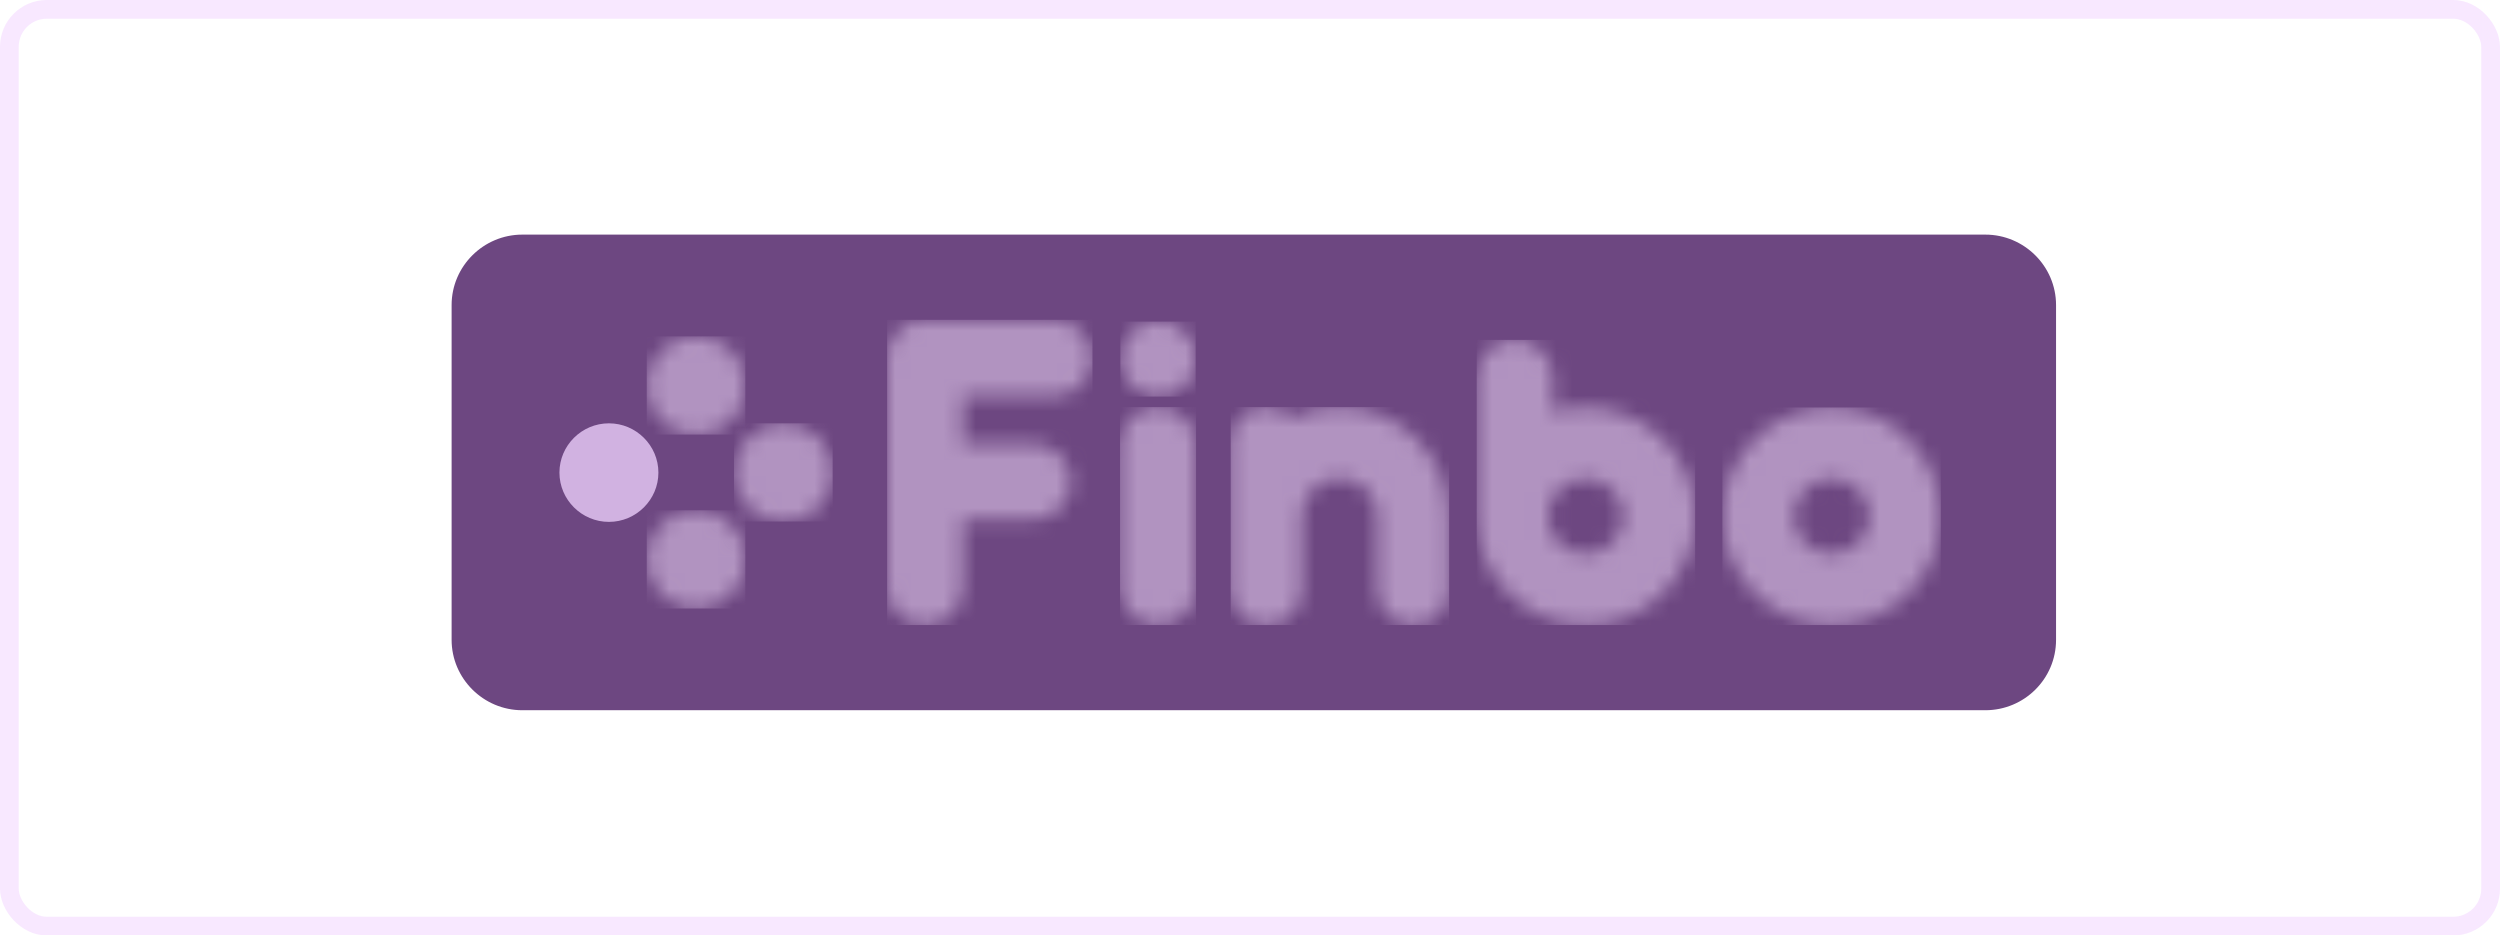
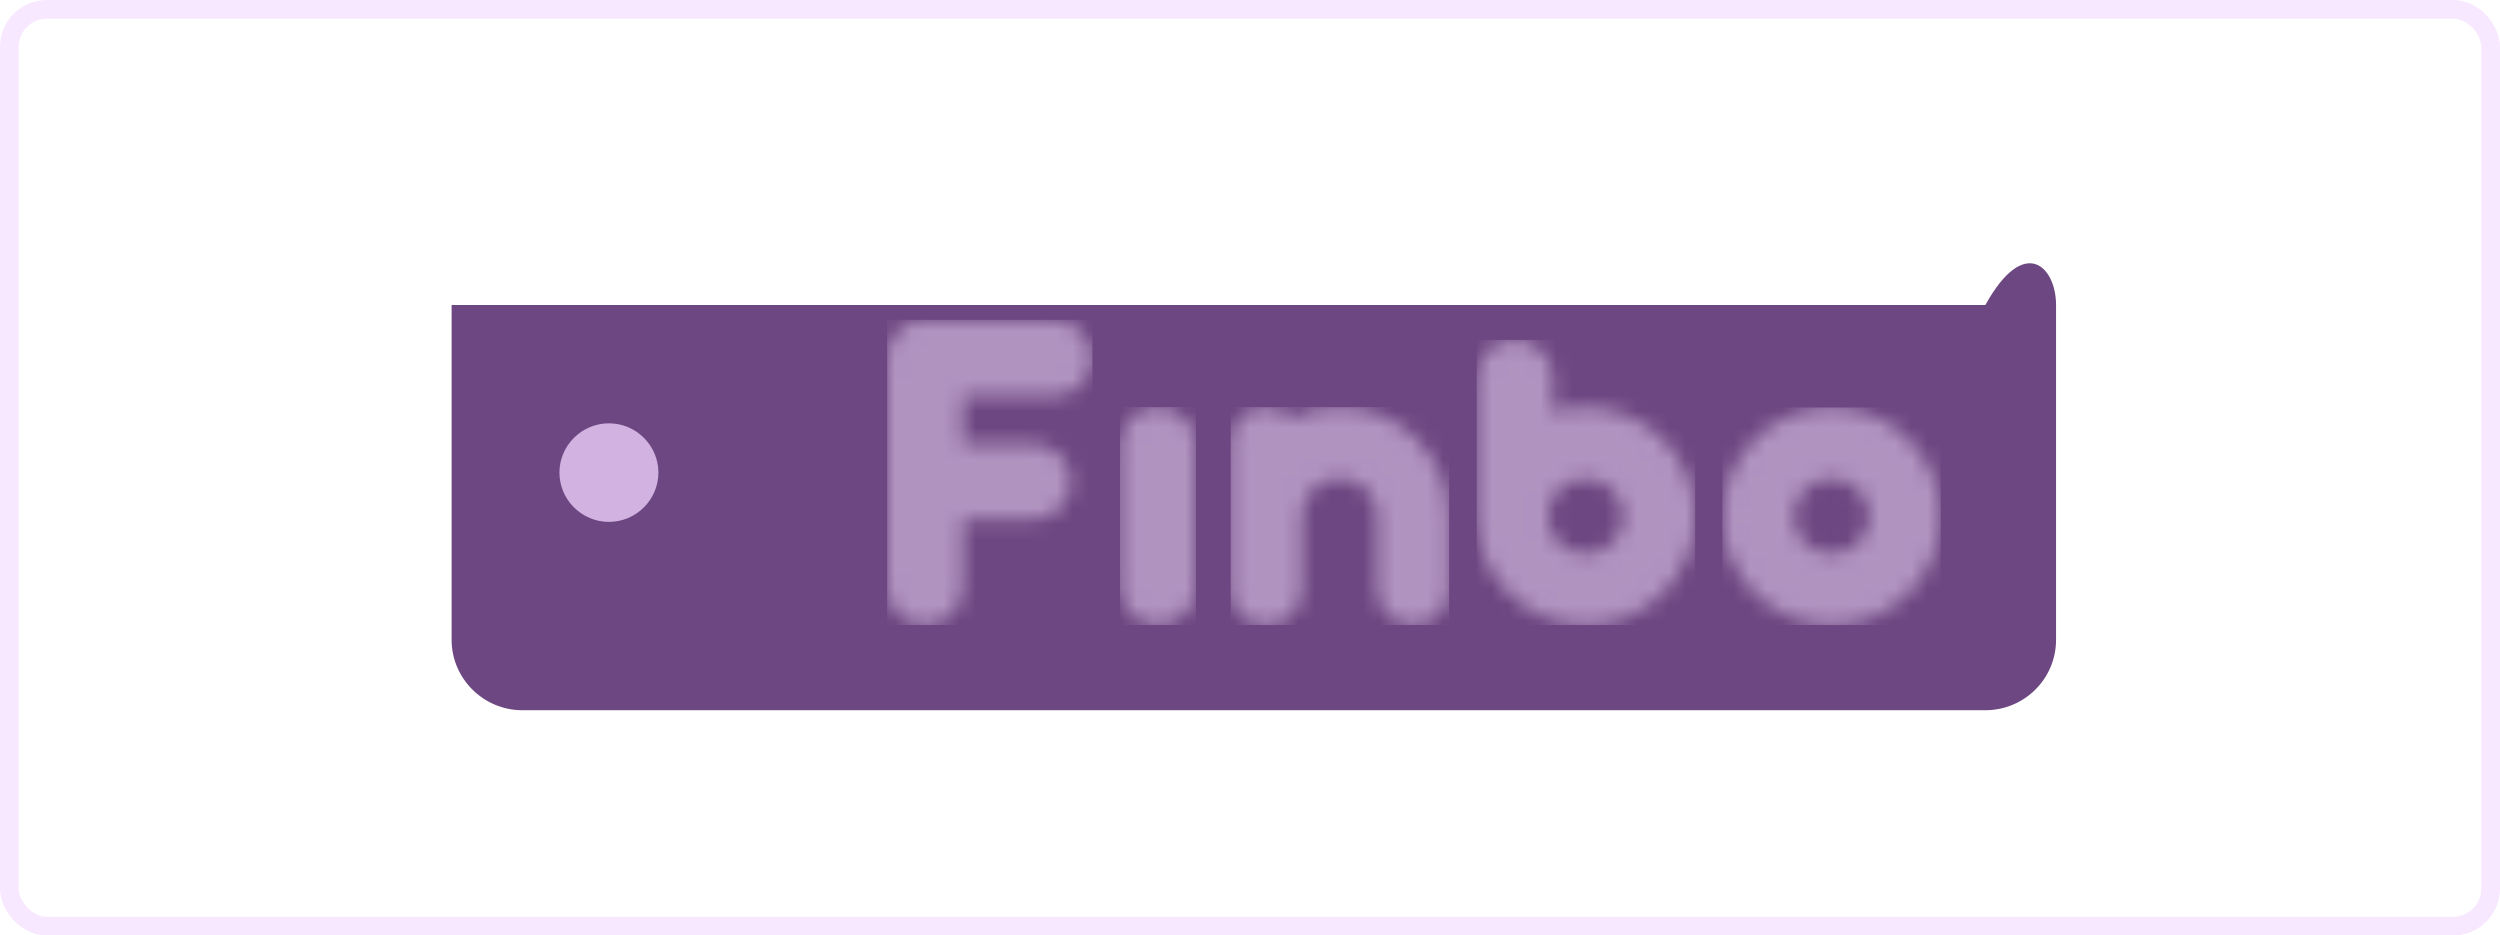
<svg xmlns="http://www.w3.org/2000/svg" width="155" height="58" viewBox="0 0 155 58" fill="none">
  <g clip-path="url(#clip0_2145_9894)">
-     <path d="M123.092 44.034H32.383C29.972 44.034 28 42.07 28 39.669V18.912C28 16.511 29.972 14.546 32.383 14.546H123.092C125.503 14.546 127.475 16.511 127.475 18.912V39.669C127.475 42.092 125.503 44.034 123.092 44.034Z" fill="#6D4781" />
+     <path d="M123.092 44.034H32.383C29.972 44.034 28 42.07 28 39.669V18.912H123.092C125.503 14.546 127.475 16.511 127.475 18.912V39.669C127.475 42.092 125.503 44.034 123.092 44.034Z" fill="#6D4781" />
    <mask id="mask0_2145_9894" style="mask-type:alpha" maskUnits="userSpaceOnUse" x="76" y="25" width="14" height="14">
      <path d="M80.094 25.918C79.7 25.503 79.13 25.241 78.494 25.241C77.267 25.241 76.281 26.223 76.281 27.446V36.569C76.281 37.791 77.267 38.774 78.494 38.774C79.722 38.774 80.708 37.791 80.708 36.569V31.986C80.708 30.698 81.76 29.65 83.053 29.65C84.346 29.65 85.398 30.698 85.398 31.986V36.547C85.398 37.77 86.384 38.752 87.611 38.752C88.838 38.752 89.825 37.77 89.825 36.547V31.986C89.825 28.275 86.778 25.241 83.053 25.241C82.001 25.241 80.993 25.481 80.094 25.918Z" fill="white" />
    </mask>
    <g mask="url(#mask0_2145_9894)">
      <path d="M76.303 25.241H89.847V38.752H76.303V25.241Z" fill="#B193C0" />
    </g>
    <mask id="mask1_2145_9894" style="mask-type:alpha" maskUnits="userSpaceOnUse" x="106" y="25" width="15" height="14">
      <path d="M111.214 32.008C111.214 30.72 112.266 29.672 113.559 29.672C114.852 29.672 115.904 30.72 115.904 32.008C115.904 33.295 114.852 34.343 113.559 34.343C112.266 34.343 111.214 33.295 111.214 32.008ZM106.787 32.008C106.787 35.718 109.833 38.752 113.559 38.752C117.285 38.752 120.331 35.718 120.331 32.008C120.331 28.297 117.285 25.263 113.559 25.263C109.833 25.263 106.787 28.297 106.787 32.008Z" fill="white" />
    </mask>
    <g mask="url(#mask1_2145_9894)">
      <path d="M106.787 25.263H120.331V38.752H106.787V25.263Z" fill="#B193C0" />
    </g>
    <mask id="mask2_2145_9894" style="mask-type:alpha" maskUnits="userSpaceOnUse" x="91" y="21" width="15" height="18">
      <path d="M95.961 32.008C95.961 30.72 97.013 29.672 98.306 29.672C99.599 29.672 100.651 30.72 100.651 32.008C100.651 33.296 99.599 34.343 98.306 34.343C97.013 34.343 95.961 33.296 95.961 32.008ZM91.556 23.408V32.073C91.6 35.762 94.624 38.752 98.328 38.752C102.053 38.752 105.1 35.718 105.1 32.008C105.1 28.297 102.053 25.264 98.328 25.264C97.626 25.264 96.947 25.373 96.267 25.569V23.408C96.267 22.12 95.216 21.073 93.923 21.073C92.608 21.073 91.556 22.12 91.556 23.408Z" fill="white" />
    </mask>
    <g mask="url(#mask2_2145_9894)">
      <path d="M91.556 21.073H105.1V38.752H91.556V21.073Z" fill="#B193C0" />
    </g>
    <mask id="mask3_2145_9894" style="mask-type:alpha" maskUnits="userSpaceOnUse" x="69" y="19" width="6" height="6">
-       <path d="M69.464 22.251C69.464 23.539 70.516 24.586 71.809 24.586C73.102 24.586 74.154 23.539 74.154 22.251C74.154 20.963 73.102 19.916 71.809 19.916C70.494 19.937 69.464 20.985 69.464 22.251Z" fill="white" />
-     </mask>
+       </mask>
    <g mask="url(#mask3_2145_9894)">
      <path d="M69.464 19.938H74.132V24.587H69.464V19.938Z" fill="#B193C0" />
    </g>
    <mask id="mask4_2145_9894" style="mask-type:alpha" maskUnits="userSpaceOnUse" x="69" y="25" width="6" height="14">
      <path d="M69.443 27.577V36.416C69.443 37.704 70.495 38.752 71.788 38.752C73.081 38.752 74.133 37.704 74.133 36.416V27.577C74.133 26.289 73.081 25.241 71.788 25.241C70.495 25.241 69.443 26.289 69.443 27.577Z" fill="white" />
    </mask>
    <g mask="url(#mask4_2145_9894)">
      <path d="M69.443 25.241H74.155V38.752H69.443V25.241Z" fill="#B193C0" />
    </g>
    <mask id="mask5_2145_9894" style="mask-type:alpha" maskUnits="userSpaceOnUse" x="55" y="19" width="13" height="20">
      <path d="M57.346 19.828C56.052 19.828 55.001 20.876 55.001 22.164V36.416C55.001 37.704 56.052 38.752 57.346 38.752C58.639 38.752 59.69 37.704 59.69 36.416V32.204H64.052C65.345 32.204 66.397 31.156 66.397 29.868C66.397 28.581 65.345 27.533 64.052 27.533H59.69V24.543H65.367C66.66 24.543 67.712 23.495 67.712 22.207C67.712 20.919 66.66 19.872 65.367 19.872H57.346V19.828Z" fill="white" />
    </mask>
    <g mask="url(#mask5_2145_9894)">
      <path d="M55.001 19.828H67.734V38.752H55.001V19.828Z" fill="#B193C0" />
    </g>
    <mask id="mask6_2145_9894" style="mask-type:alpha" maskUnits="userSpaceOnUse" x="40" y="20" width="7" height="7">
-       <path d="M40.098 23.91C40.098 25.59 41.478 26.965 43.166 26.965C44.853 26.965 46.234 25.59 46.234 23.91C46.234 22.229 44.853 20.854 43.166 20.854C41.478 20.854 40.098 22.229 40.098 23.91Z" fill="white" />
-     </mask>
+       </mask>
    <g mask="url(#mask6_2145_9894)">
      <path d="M40.098 20.854H46.212V26.944H40.098V20.854Z" fill="#B193C0" />
    </g>
    <mask id="mask7_2145_9894" style="mask-type:alpha" maskUnits="userSpaceOnUse" x="40" y="31" width="7" height="7">
      <path d="M40.098 34.67C40.098 36.351 41.478 37.726 43.166 37.726C44.853 37.726 46.234 36.351 46.234 34.67C46.234 32.99 44.853 31.615 43.166 31.615C41.478 31.637 40.098 32.99 40.098 34.67Z" fill="white" />
    </mask>
    <g mask="url(#mask7_2145_9894)">
-       <path d="M40.098 31.637H46.212V37.727H40.098V31.637Z" fill="#B193C0" />
-     </g>
+       </g>
    <mask id="mask8_2145_9894" style="mask-type:alpha" maskUnits="userSpaceOnUse" x="45" y="26" width="7" height="7">
      <path d="M45.511 29.301C45.511 30.982 46.891 32.357 48.579 32.357C50.266 32.357 51.647 30.982 51.647 29.301C51.647 27.621 50.266 26.246 48.579 26.246C46.891 26.246 45.511 27.621 45.511 29.301Z" fill="white" />
    </mask>
    <g mask="url(#mask8_2145_9894)">
-       <path d="M45.511 26.246H51.625V32.335H45.511V26.246Z" fill="#B193C0" />
-     </g>
+       </g>
    <path d="M37.753 26.246C36.065 26.246 34.685 27.621 34.685 29.301C34.685 30.982 36.065 32.357 37.753 32.357C39.44 32.357 40.821 30.982 40.821 29.301C40.821 27.621 39.44 26.246 37.753 26.246Z" fill="#D1B2E1" />
  </g>
  <rect x="0.58" y="0.58" width="153.839" height="56.839" rx="2.322" stroke="#CE66FF" stroke-opacity="0.15" stroke-width="1.161" />
  <defs>
    <clipPath id="clip0_2145_9894">
      <rect width="99.497" height="29.684" fill="white" transform="translate(28 14.372)" />
    </clipPath>
  </defs>
</svg>